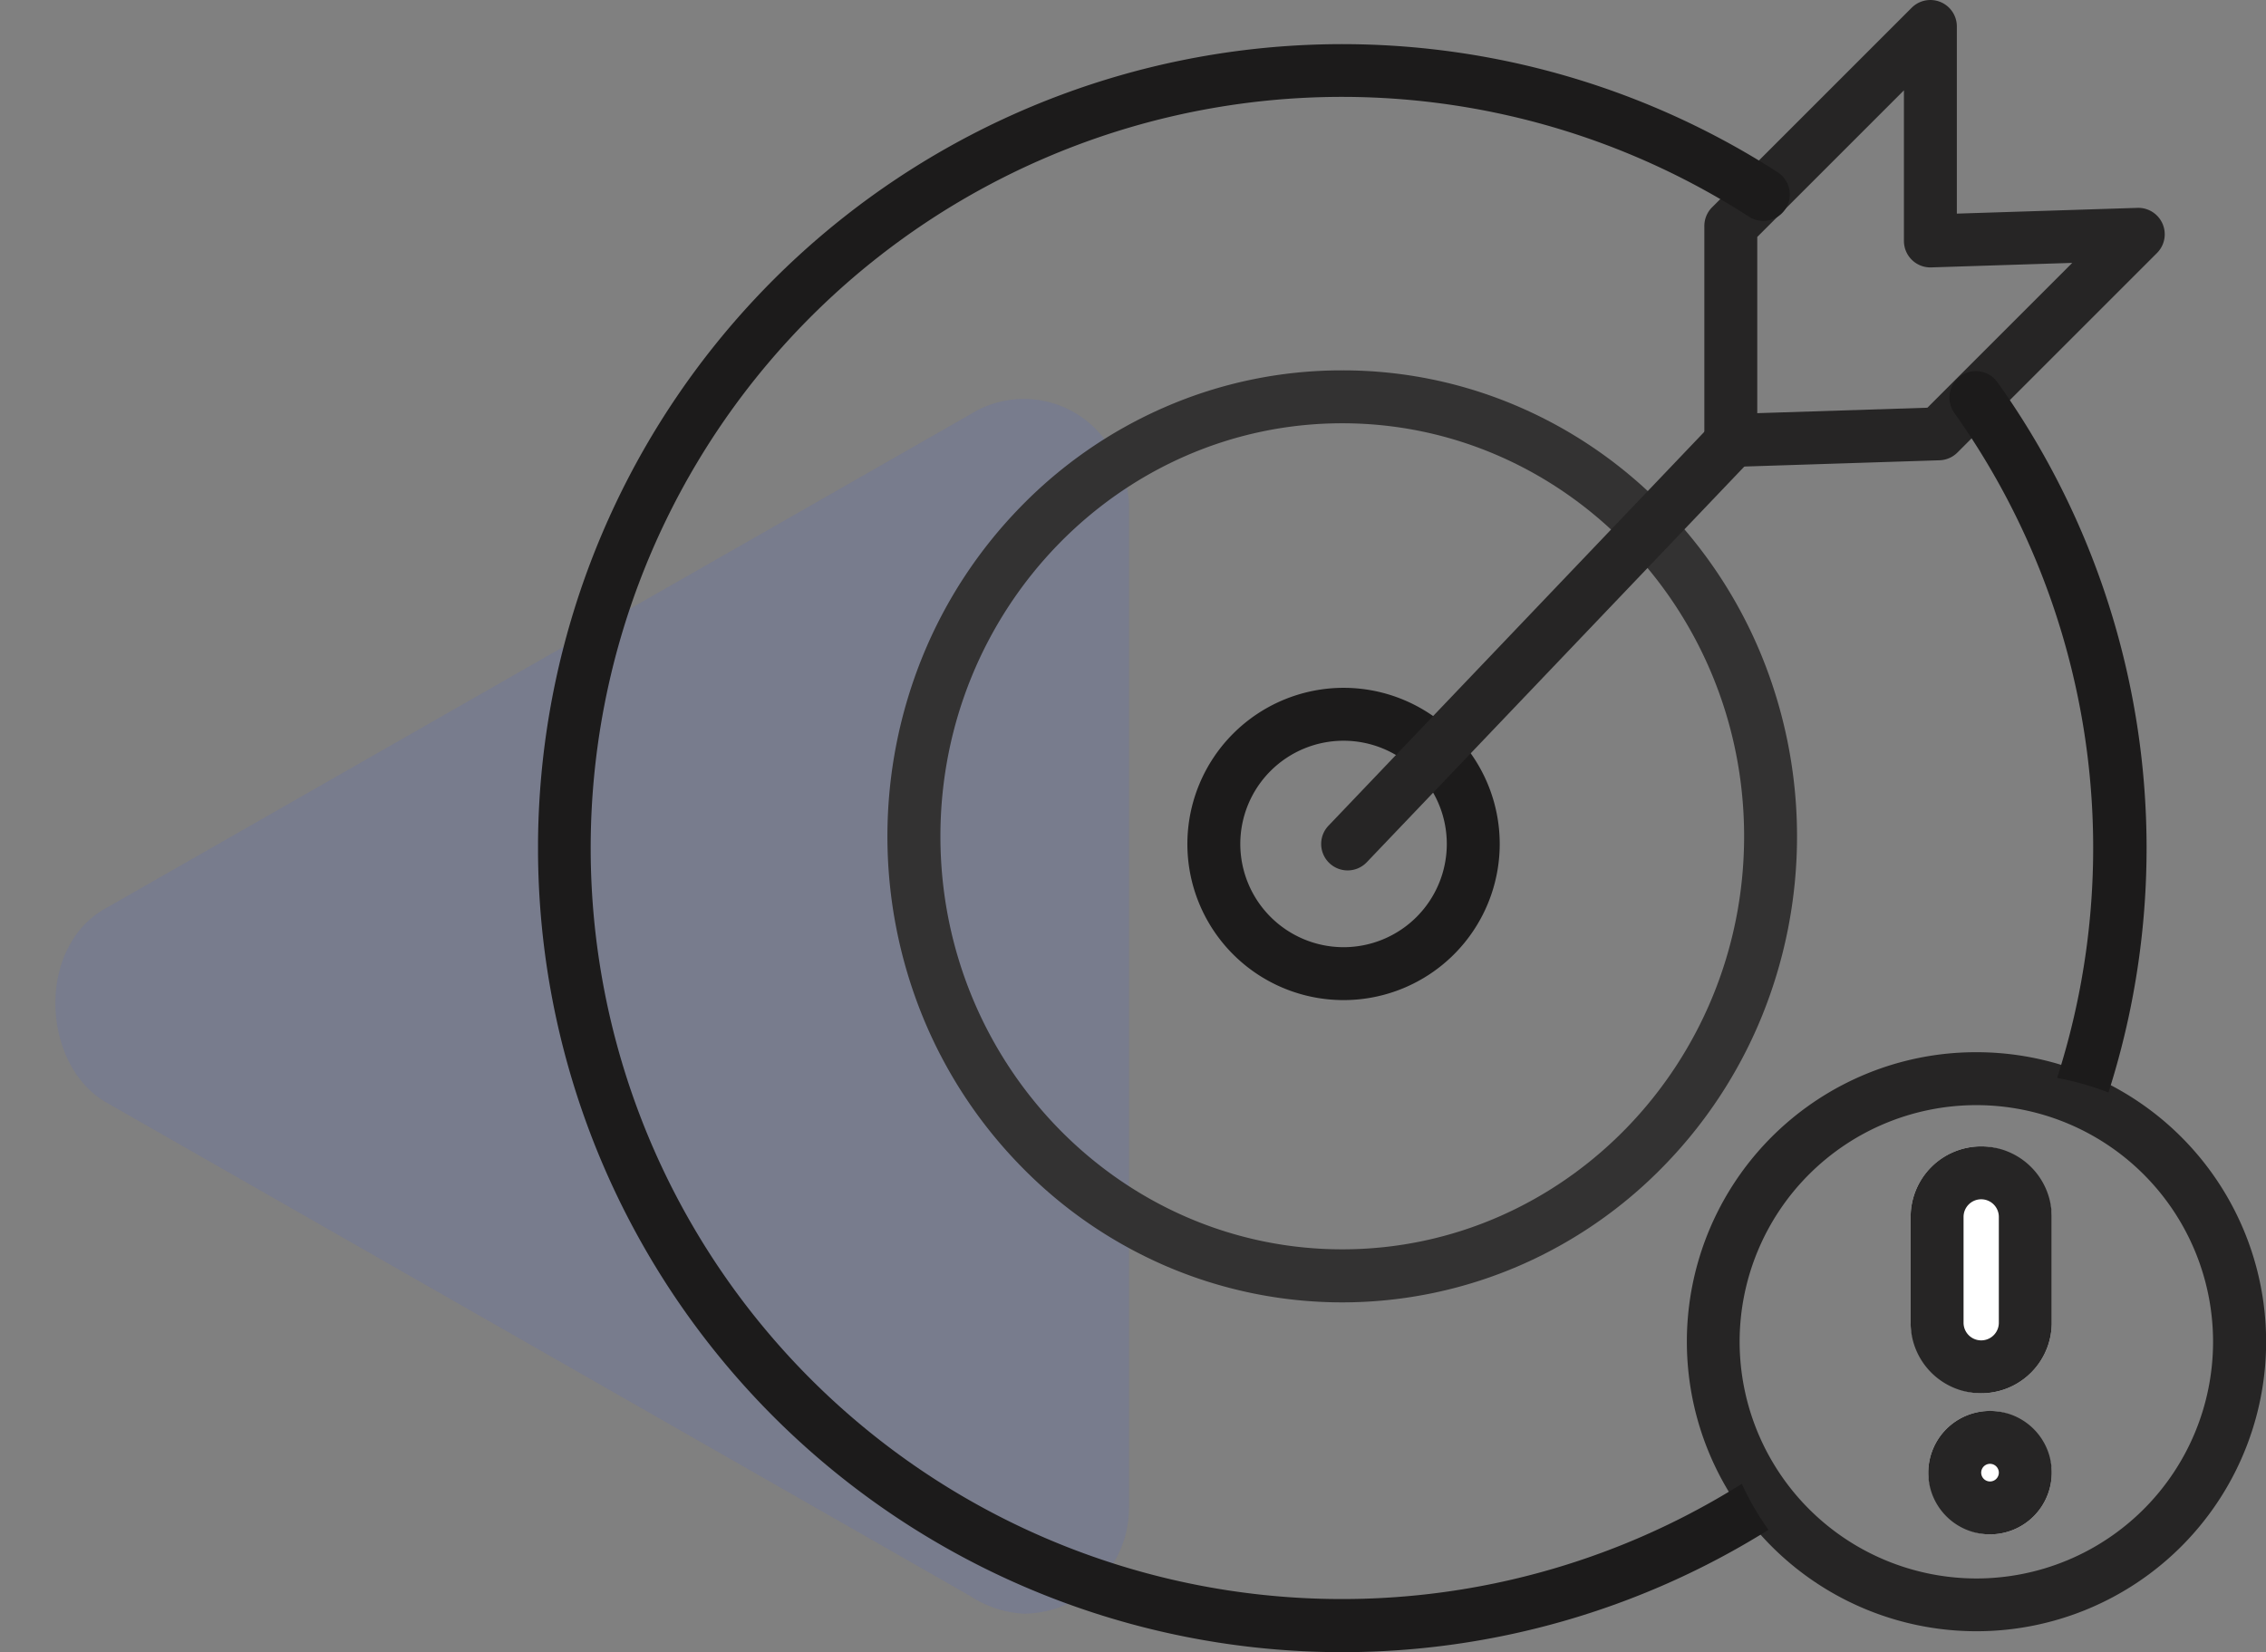
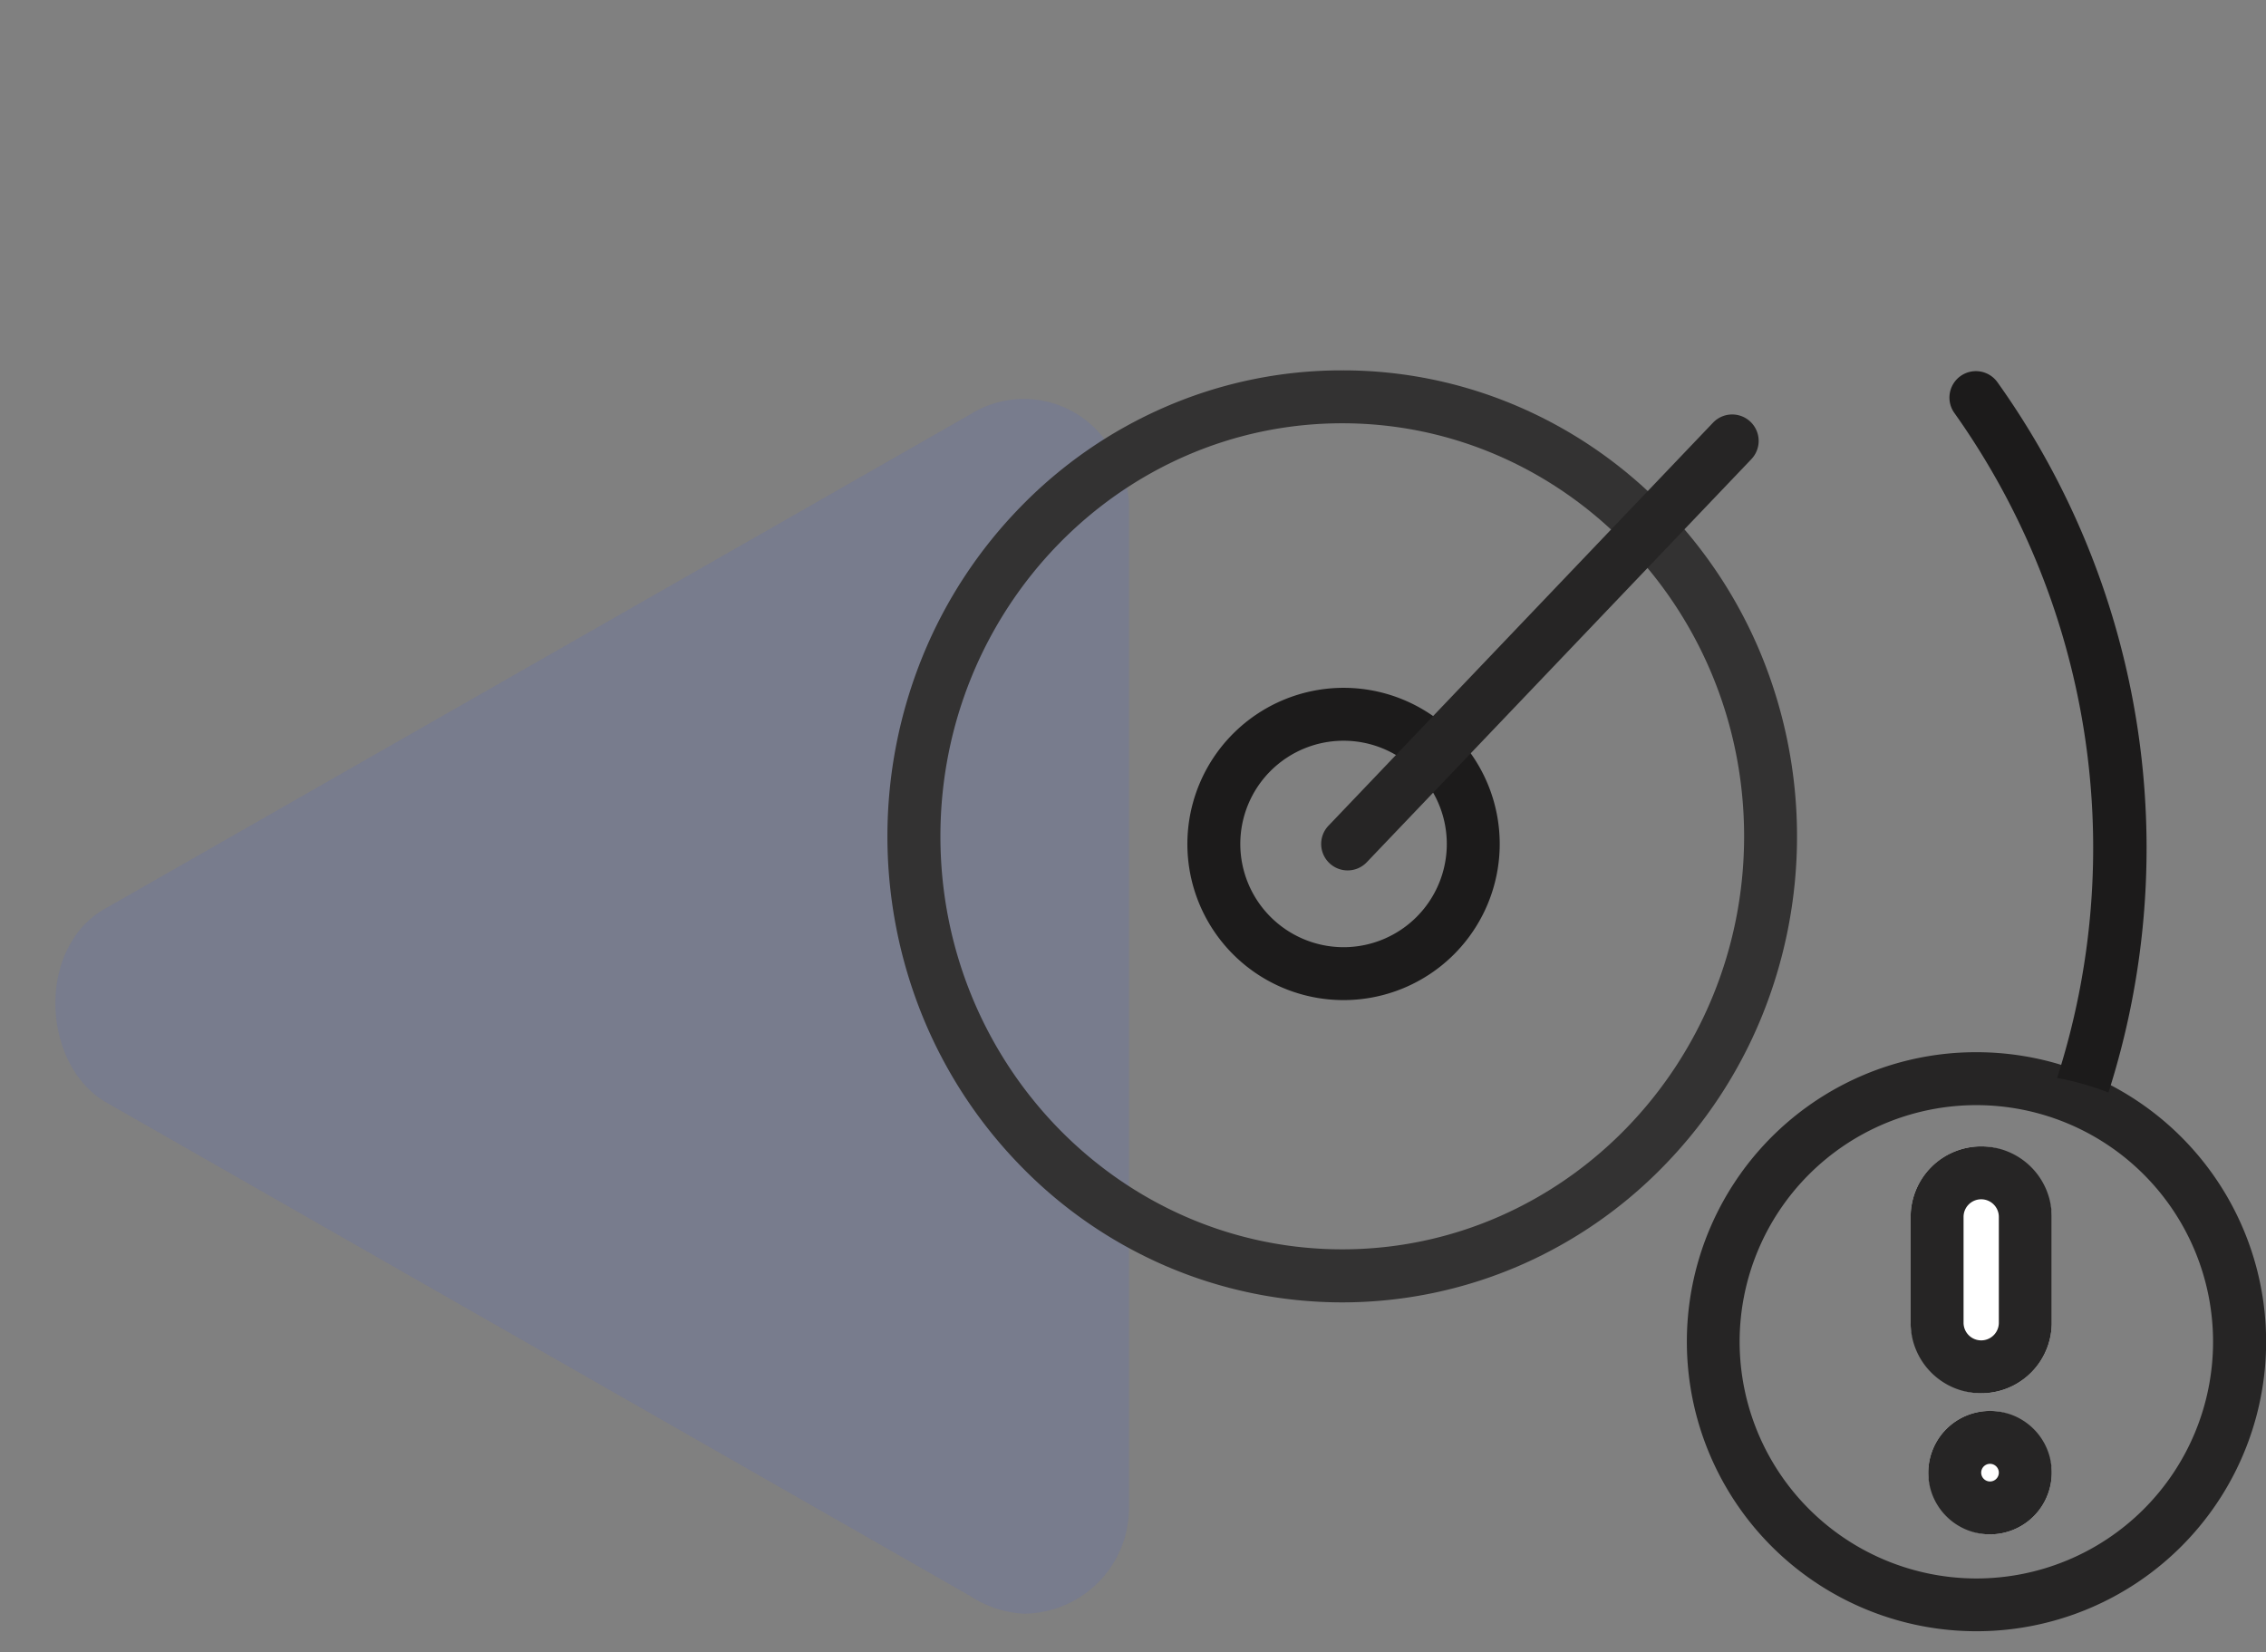
<svg xmlns="http://www.w3.org/2000/svg" width="128.455" height="93.678" viewBox="0 0 128.455 93.678">
  <rect x="0" y="0" width="128.455" height="93.678" fill="#808080" stroke="none" />
  <defs>
    <clipPath id="clip-path">
      <rect id="Rectangle_114" data-name="Rectangle 114" width="61" height="69" transform="translate(0 9.704)" fill="none" />
    </clipPath>
    <clipPath id="clip-path-3">
      <rect id="Rectangle_110" data-name="Rectangle 110" width="91.179" height="91.178" transform="translate(0 0)" fill="none" />
    </clipPath>
  </defs>
  <g id="Group_208" data-name="Group 208" transform="translate(-104.69 -1349)">
    <g id="Group_207" data-name="Group 207" transform="translate(107.69 1361.796)" opacity="0.25" clip-path="url(#clip-path)">
      <g id="Group_206" data-name="Group 206">
        <g id="Group_205" data-name="Group 205" clip-path="url(#clip-path)">
          <path id="Path_220" data-name="Path 220" d="M3,49.7c-2.864-1.667-3.667-6.136-2-9a5.128,5.128,0,0,1,2-2l49-28a5.716,5.716,0,0,1,7.881,1.8c.041.065.081.132.119.2a6.151,6.151,0,0,1,1,3v57a6,6,0,0,1-6,6,6.151,6.151,0,0,1-3-1Z" fill="#616eb3" />
        </g>
      </g>
    </g>
    <rect id="Rectangle_37" data-name="Rectangle 37" width="61" height="69" transform="translate(104.69 1372.5)" fill="none" />
    <g id="Group_204" data-name="Group 204">
      <path id="Ellipse_19" data-name="Ellipse 19" d="M24.28-1.5A25.086,25.086,0,0,1,34.328.582a25.667,25.667,0,0,1,8.195,5.669,26.376,26.376,0,0,1,5.516,8.4,27.108,27.108,0,0,1,0,20.542,26.376,26.376,0,0,1-5.516,8.4,25.667,25.667,0,0,1-8.195,5.669,25.285,25.285,0,0,1-20.1,0,25.667,25.667,0,0,1-8.195-5.669,26.376,26.376,0,0,1-5.516-8.4,27.108,27.108,0,0,1,0-20.542,26.376,26.376,0,0,1,5.516-8.4A25.667,25.667,0,0,1,14.232.582,25.086,25.086,0,0,1,24.28-1.5Zm0,49.838c12.561,0,22.78-10.506,22.78-23.419S36.841,1.5,24.28,1.5,1.5,12.006,1.5,24.919,11.719,48.338,24.28,48.338Z" transform="translate(156.5 1371.5)" fill="#333232" />
      <path id="Ellipse_20" data-name="Ellipse 20" d="M7.353-1.5A8.853,8.853,0,1,1-1.5,7.353,8.863,8.863,0,0,1,7.353-1.5Zm0,14.706A5.853,5.853,0,1,0,1.5,7.353,5.86,5.86,0,0,0,7.353,13.206Z" transform="translate(173.5 1389.5)" fill="#1c1b1b" />
      <path id="Path_163" data-name="Path 163" d="M12,31.353a1.5,1.5,0,0,1-1.085-2.535l21.8-22.853a1.5,1.5,0,0,1,2.171,2.071l-21.8,22.853A1.5,1.5,0,0,1,12,31.353Z" transform="translate(169.084 1367)" fill="#262525" />
-       <path id="Path_214" data-name="Path 214" d="M68.806,26.476a1.5,1.5,0,0,1-1.5-1.5V12.814a1.5,1.5,0,0,1,.439-1.061L79.06.439A1.5,1.5,0,0,1,81.62,1.5V12.113l10.236-.327a1.5,1.5,0,0,1,1.109,2.56L81.652,25.659a1.5,1.5,0,0,1-1.013.439l-11.785.378Zm1.5-13.041v9.992l9.644-.309,8.212-8.212-7.994.256a1.5,1.5,0,0,1-1.548-1.5V5.121Z" transform="translate(134 1349)" fill="#262525" />
      <path id="Ellipse_21" data-name="Ellipse 21" d="M14.919-1.5A16.415,16.415,0,0,1,26.53,26.53a16.419,16.419,0,1,1-18-26.739A16.318,16.318,0,0,1,14.919-1.5Zm0,29.839A13.419,13.419,0,1,0,1.5,14.919,13.435,13.435,0,0,0,14.919,28.339Z" transform="translate(201.806 1410.161)" fill="#262525" />
      <g id="Group_203" data-name="Group 203" transform="translate(135.19 1351.5)">
        <g id="Group_202" data-name="Group 202" clip-path="url(#clip-path-3)">
-           <path id="Path_218" data-name="Path 218" d="M69.75,84.242a16.339,16.339,0,0,1-1.512-2.608,42.587,42.587,0,1,1,.408-71.848,1.5,1.5,0,0,0,1.628-2.52,45.588,45.588,0,1,0-24.7,83.913l0,0A45.567,45.567,0,0,0,69.75,84.242" fill="#1c1b1b" />
          <path id="Path_219" data-name="Path 219" d="M86.113,58.62a16.253,16.253,0,0,1,2.912.825,45.5,45.5,0,0,0-6.293-40.271,1.5,1.5,0,1,0-2.444,1.74A42.589,42.589,0,0,1,86.113,58.62" fill="#1c1b1b" />
        </g>
      </g>
      <rect id="Rectangle_111" data-name="Rectangle 111" width="8" height="14" rx="4" transform="translate(213 1414)" fill="#fff" />
      <path id="Rectangle_111_-_Outline" data-name="Rectangle 111 - Outline" d="M4,3A1,1,0,0,0,3,4v6a1,1,0,0,0,2,0V4A1,1,0,0,0,4,3M4,0A4,4,0,0,1,8,4v6a4,4,0,0,1-8,0V4A4,4,0,0,1,4,0Z" transform="translate(213 1414)" fill="#262525" />
      <rect id="Rectangle_112" data-name="Rectangle 112" width="7" height="7" rx="3.5" transform="translate(214 1429)" fill="#fff" />
      <path id="Rectangle_112_-_Outline" data-name="Rectangle 112 - Outline" d="M3.5,3a.5.5,0,1,0,.5.5A.5.5,0,0,0,3.5,3m0-3A3.5,3.5,0,1,1,0,3.5,3.5,3.5,0,0,1,3.5,0Z" transform="translate(214 1429)" fill="#262525" />
    </g>
  </g>
</svg>